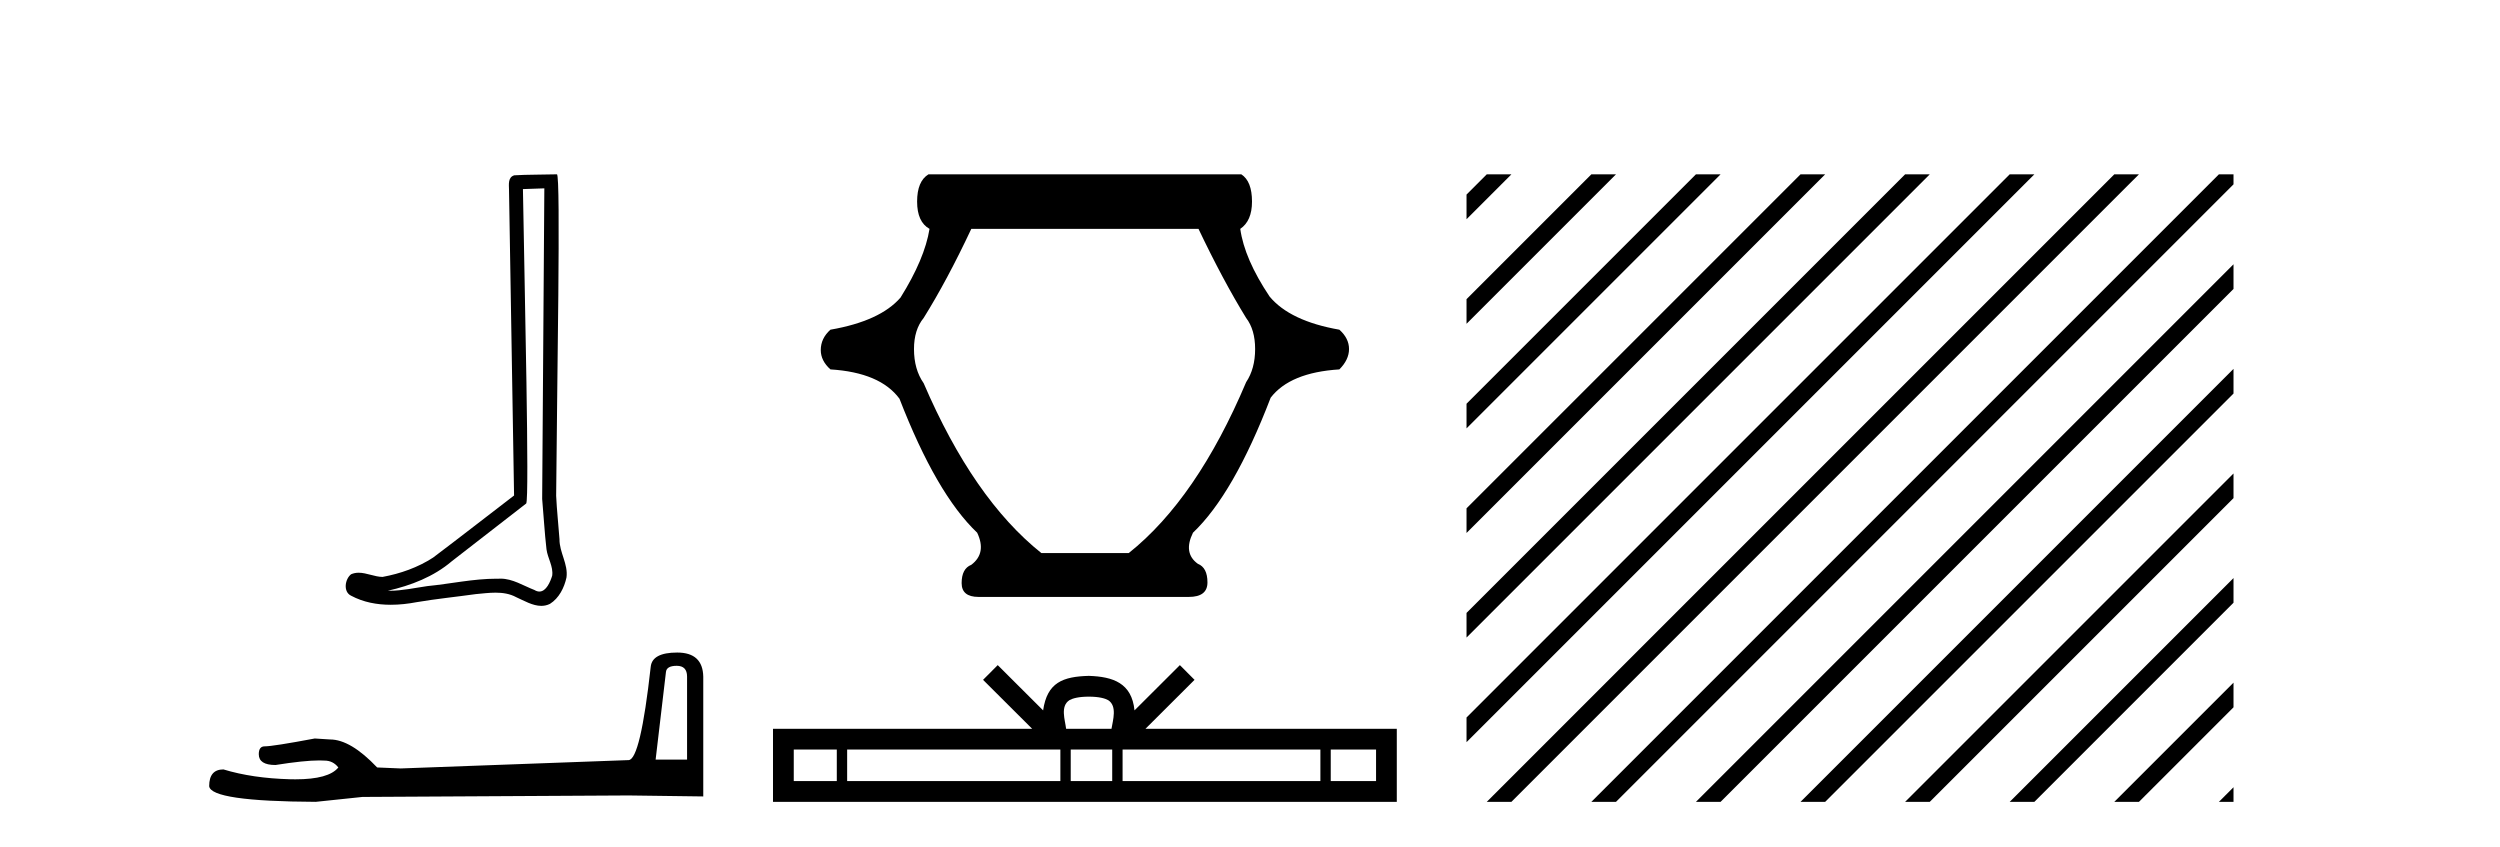
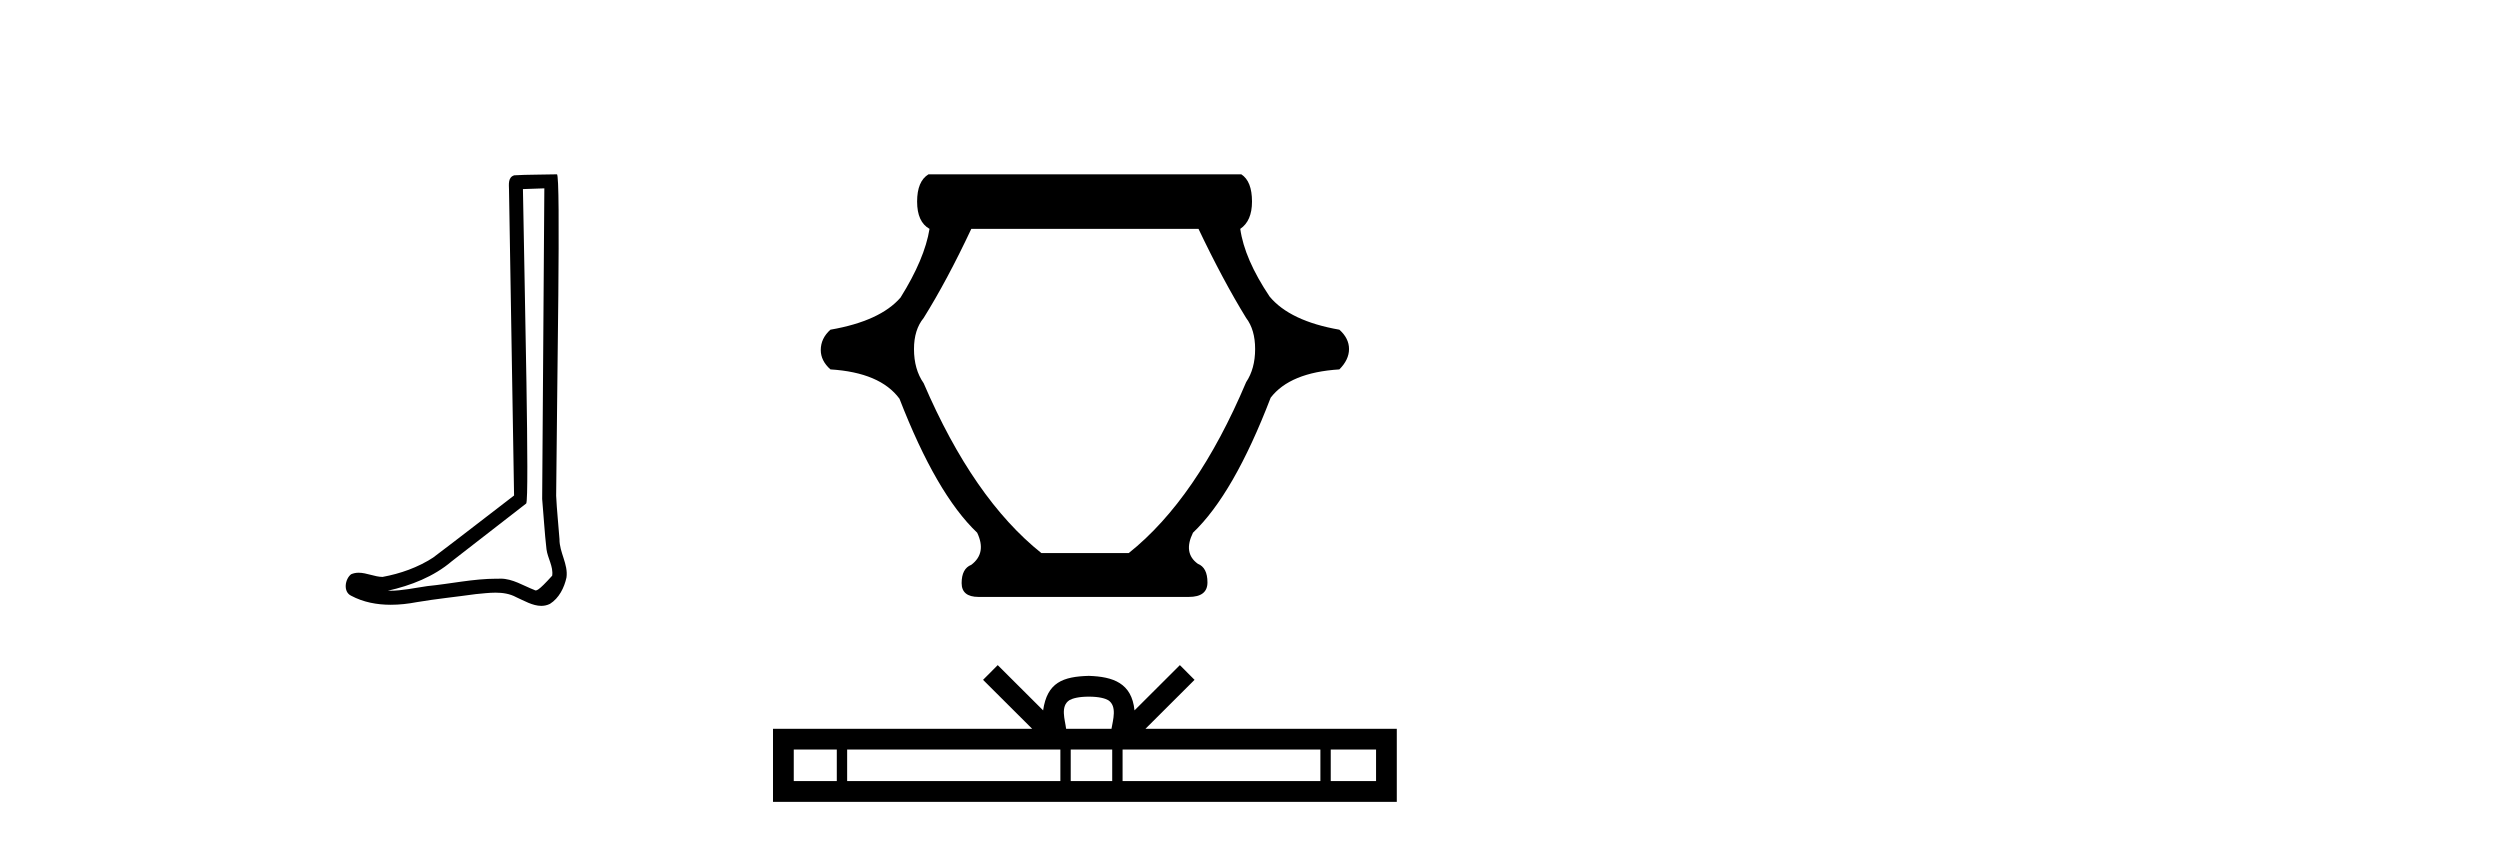
<svg xmlns="http://www.w3.org/2000/svg" width="121.0" height="41.0">
-   <path d="M 26.346 9.116 C 26.311 14.127 26.272 19.138 26.241 24.149 C 26.314 24.96 26.356 25.775 26.45 26.584 C 26.506 27.017 26.788 27.42 26.726 27.863 C 26.634 28.162 26.438 28.631 26.106 28.631 C 26.032 28.631 25.952 28.608 25.865 28.555 C 25.327 28.348 24.815 28.006 24.223 28.006 C 24.19 28.006 24.157 28.007 24.124 28.01 C 24.094 28.009 24.065 28.009 24.036 28.009 C 22.91 28.009 21.803 28.258 20.686 28.367 C 20.075 28.454 19.467 28.593 18.848 28.593 C 18.822 28.593 18.796 28.593 18.77 28.592 C 19.887 28.339 20.991 27.913 21.871 27.161 C 23.07 26.23 24.272 25.303 25.468 24.369 C 25.63 24.169 25.39 13.986 25.31 9.152 C 25.655 9.14 26 9.128 26.346 9.116 ZM 26.955 8.437 C 26.954 8.437 26.954 8.437 26.954 8.437 C 26.363 8.456 25.482 8.447 24.892 8.485 C 24.577 8.576 24.632 8.929 24.636 9.182 C 24.718 14.115 24.799 19.049 24.881 23.982 C 23.573 24.982 22.276 25.998 20.961 26.988 C 20.225 27.467 19.374 27.765 18.515 27.923 C 18.13 27.919 17.742 27.72 17.359 27.72 C 17.237 27.72 17.115 27.741 16.993 27.794 C 16.698 28.021 16.597 28.641 16.991 28.831 C 17.586 29.15 18.247 29.271 18.914 29.271 C 19.335 29.271 19.757 29.223 20.166 29.145 C 21.115 28.984 22.073 28.889 23.027 28.755 C 23.34 28.727 23.666 28.685 23.986 28.685 C 24.333 28.685 24.674 28.735 24.987 28.905 C 25.363 29.072 25.779 29.324 26.198 29.324 C 26.338 29.324 26.479 29.296 26.618 29.227 C 27.057 28.953 27.311 28.443 27.418 27.949 C 27.507 27.305 27.071 26.735 27.079 26.095 C 27.029 25.395 26.95 24.696 26.918 23.995 C 26.954 18.932 27.149 8.437 26.955 8.437 Z" style="fill:#000000;stroke:none" />
-   <path d="M 32.754 32.225 Q 33.254 32.225 33.254 32.748 L 33.254 36.765 L 31.732 36.765 L 32.231 32.534 Q 32.255 32.225 32.754 32.225 ZM 32.778 31.583 Q 31.566 31.583 31.495 32.272 Q 30.995 36.765 30.425 36.789 L 19.395 37.193 L 18.254 37.145 Q 16.97 35.79 15.972 35.79 Q 15.615 35.767 15.235 35.743 Q 13.214 36.123 12.81 36.123 Q 12.525 36.123 12.525 36.504 Q 12.525 37.026 13.333 37.026 Q 14.721 36.805 15.462 36.805 Q 15.597 36.805 15.71 36.813 Q 16.115 36.813 16.376 37.145 Q 15.912 37.719 14.301 37.719 Q 14.177 37.719 14.046 37.716 Q 12.216 37.668 10.814 37.24 Q 10.124 37.24 10.124 38.049 Q 10.195 38.786 15.283 38.809 L 17.541 38.572 L 30.425 38.5 L 34.038 38.548 L 34.038 32.748 Q 34.014 31.583 32.778 31.583 Z" style="fill:#000000;stroke:none" />
+   <path d="M 26.346 9.116 C 26.311 14.127 26.272 19.138 26.241 24.149 C 26.314 24.96 26.356 25.775 26.45 26.584 C 26.506 27.017 26.788 27.42 26.726 27.863 C 26.032 28.631 25.952 28.608 25.865 28.555 C 25.327 28.348 24.815 28.006 24.223 28.006 C 24.19 28.006 24.157 28.007 24.124 28.01 C 24.094 28.009 24.065 28.009 24.036 28.009 C 22.91 28.009 21.803 28.258 20.686 28.367 C 20.075 28.454 19.467 28.593 18.848 28.593 C 18.822 28.593 18.796 28.593 18.77 28.592 C 19.887 28.339 20.991 27.913 21.871 27.161 C 23.07 26.23 24.272 25.303 25.468 24.369 C 25.63 24.169 25.39 13.986 25.31 9.152 C 25.655 9.14 26 9.128 26.346 9.116 ZM 26.955 8.437 C 26.954 8.437 26.954 8.437 26.954 8.437 C 26.363 8.456 25.482 8.447 24.892 8.485 C 24.577 8.576 24.632 8.929 24.636 9.182 C 24.718 14.115 24.799 19.049 24.881 23.982 C 23.573 24.982 22.276 25.998 20.961 26.988 C 20.225 27.467 19.374 27.765 18.515 27.923 C 18.13 27.919 17.742 27.72 17.359 27.72 C 17.237 27.72 17.115 27.741 16.993 27.794 C 16.698 28.021 16.597 28.641 16.991 28.831 C 17.586 29.15 18.247 29.271 18.914 29.271 C 19.335 29.271 19.757 29.223 20.166 29.145 C 21.115 28.984 22.073 28.889 23.027 28.755 C 23.34 28.727 23.666 28.685 23.986 28.685 C 24.333 28.685 24.674 28.735 24.987 28.905 C 25.363 29.072 25.779 29.324 26.198 29.324 C 26.338 29.324 26.479 29.296 26.618 29.227 C 27.057 28.953 27.311 28.443 27.418 27.949 C 27.507 27.305 27.071 26.735 27.079 26.095 C 27.029 25.395 26.95 24.696 26.918 23.995 C 26.954 18.932 27.149 8.437 26.955 8.437 Z" style="fill:#000000;stroke:none" />
  <path d="M 58.007 11.077 Q 59.193 13.567 60.313 15.389 Q 60.748 15.957 60.748 16.893 Q 60.748 17.845 60.313 18.497 Q 57.923 24.145 54.631 26.769 L 50.403 26.769 Q 47.111 24.145 44.705 18.547 Q 44.237 17.879 44.237 16.893 Q 44.237 15.957 44.705 15.389 Q 45.841 13.567 47.011 11.077 ZM 44.939 8.437 Q 44.388 8.771 44.388 9.757 Q 44.388 10.743 44.989 11.077 Q 44.755 12.531 43.585 14.403 Q 42.599 15.539 40.193 15.957 Q 39.725 16.375 39.725 16.943 Q 39.725 17.461 40.193 17.879 Q 42.599 18.029 43.535 19.299 Q 45.323 23.911 47.295 25.783 Q 47.763 26.769 47.011 27.337 Q 46.543 27.521 46.543 28.223 Q 46.543 28.891 47.362 28.891 L 57.539 28.891 Q 58.441 28.891 58.441 28.189 Q 58.441 27.471 57.974 27.287 Q 57.255 26.769 57.74 25.783 Q 59.711 23.911 61.5 19.249 Q 62.435 18.029 64.825 17.879 Q 65.293 17.411 65.293 16.893 Q 65.293 16.375 64.825 15.957 Q 62.435 15.539 61.449 14.353 Q 60.23 12.531 60.029 11.077 Q 60.597 10.693 60.597 9.757 Q 60.597 8.771 60.079 8.437 Z" style="fill:#000000;stroke:none" />
  <path d="M 52.698 33.718 C 53.188 33.718 53.482 33.801 53.635 33.887 C 54.079 34.171 53.867 34.85 53.796 35.273 L 51.6 35.273 C 51.548 34.84 51.308 34.179 51.762 33.887 C 51.914 33.801 52.209 33.718 52.698 33.718 ZM 40.501 36.279 L 40.501 37.804 L 38.418 37.804 L 38.418 36.279 ZM 51.322 36.279 L 51.322 37.804 L 41.002 37.804 L 41.002 36.279 ZM 53.831 36.279 L 53.831 37.804 L 51.823 37.804 L 51.823 36.279 ZM 63.907 36.279 L 63.907 37.804 L 54.333 37.804 L 54.333 36.279 ZM 66.601 36.279 L 66.601 37.804 L 64.408 37.804 L 64.408 36.279 ZM 48.29 32.192 L 47.58 32.904 L 49.956 35.273 L 37.413 35.273 L 37.413 38.809 L 67.605 38.809 L 67.605 35.273 L 55.441 35.273 L 57.816 32.904 L 57.106 32.192 L 54.91 34.383 C 54.778 33.055 53.868 32.75 52.698 32.712 C 51.448 32.746 50.681 33.028 50.487 34.383 L 48.29 32.192 Z" style="fill:#000000;stroke:none" />
-   <path d="M 71.96 8.437 L 70.98 9.417 L 70.98 10.61 L 72.855 8.735 L 73.153 8.437 ZM 77.022 8.437 L 70.98 14.479 L 70.98 15.672 L 77.917 8.735 L 78.215 8.437 ZM 82.084 8.437 L 70.98 19.541 L 70.98 20.734 L 82.979 8.735 L 83.277 8.437 ZM 87.146 8.437 L 70.98 24.603 L 70.98 25.796 L 88.041 8.735 L 88.339 8.437 ZM 92.208 8.437 L 70.98 29.665 L 70.98 30.858 L 93.103 8.735 L 93.401 8.437 ZM 97.27 8.437 L 70.98 34.727 L 70.98 35.92 L 98.165 8.735 L 98.464 8.437 ZM 102.333 8.437 L 72.258 38.511 L 71.96 38.809 L 73.153 38.809 L 103.227 8.735 L 103.526 8.437 ZM 107.395 8.437 L 77.32 38.511 L 77.022 38.809 L 78.215 38.809 L 108.102 8.922 L 108.102 8.437 ZM 108.102 12.791 L 82.382 38.511 L 82.084 38.809 L 83.277 38.809 L 108.102 13.985 L 108.102 12.791 ZM 108.102 17.854 L 87.445 38.511 L 87.146 38.809 L 88.339 38.809 L 108.102 19.047 L 108.102 17.854 ZM 108.102 22.916 L 92.507 38.511 L 92.208 38.809 L 93.401 38.809 L 108.102 24.109 L 108.102 22.916 ZM 108.102 27.978 L 97.569 38.511 L 97.27 38.809 L 98.464 38.809 L 108.102 29.171 L 108.102 27.978 ZM 108.102 33.04 L 102.631 38.511 L 102.333 38.809 L 103.526 38.809 L 108.102 34.233 L 108.102 33.04 ZM 108.102 38.102 L 107.693 38.511 L 107.395 38.809 L 108.102 38.809 L 108.102 38.102 Z" style="fill:#000000;stroke:none" />
</svg>